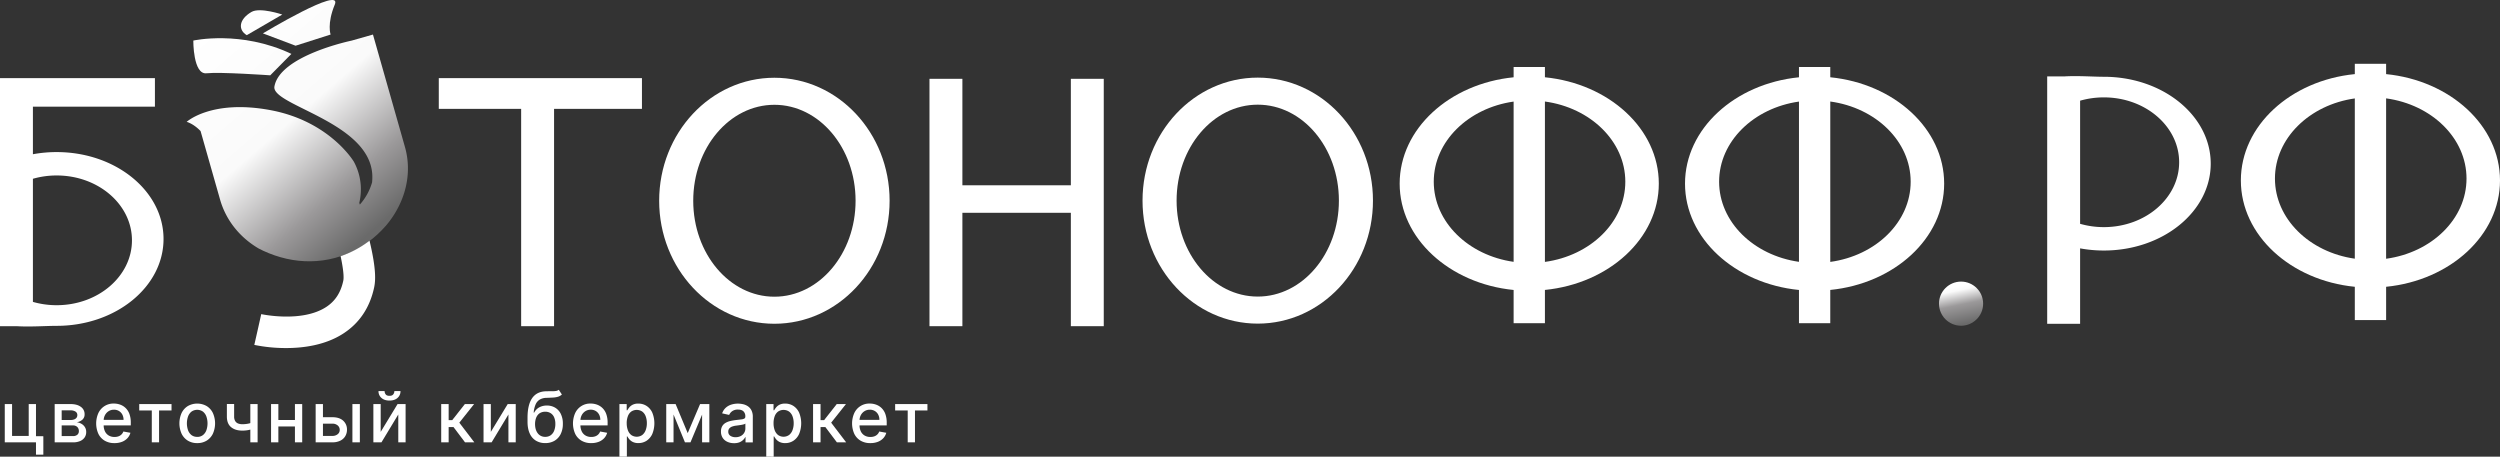
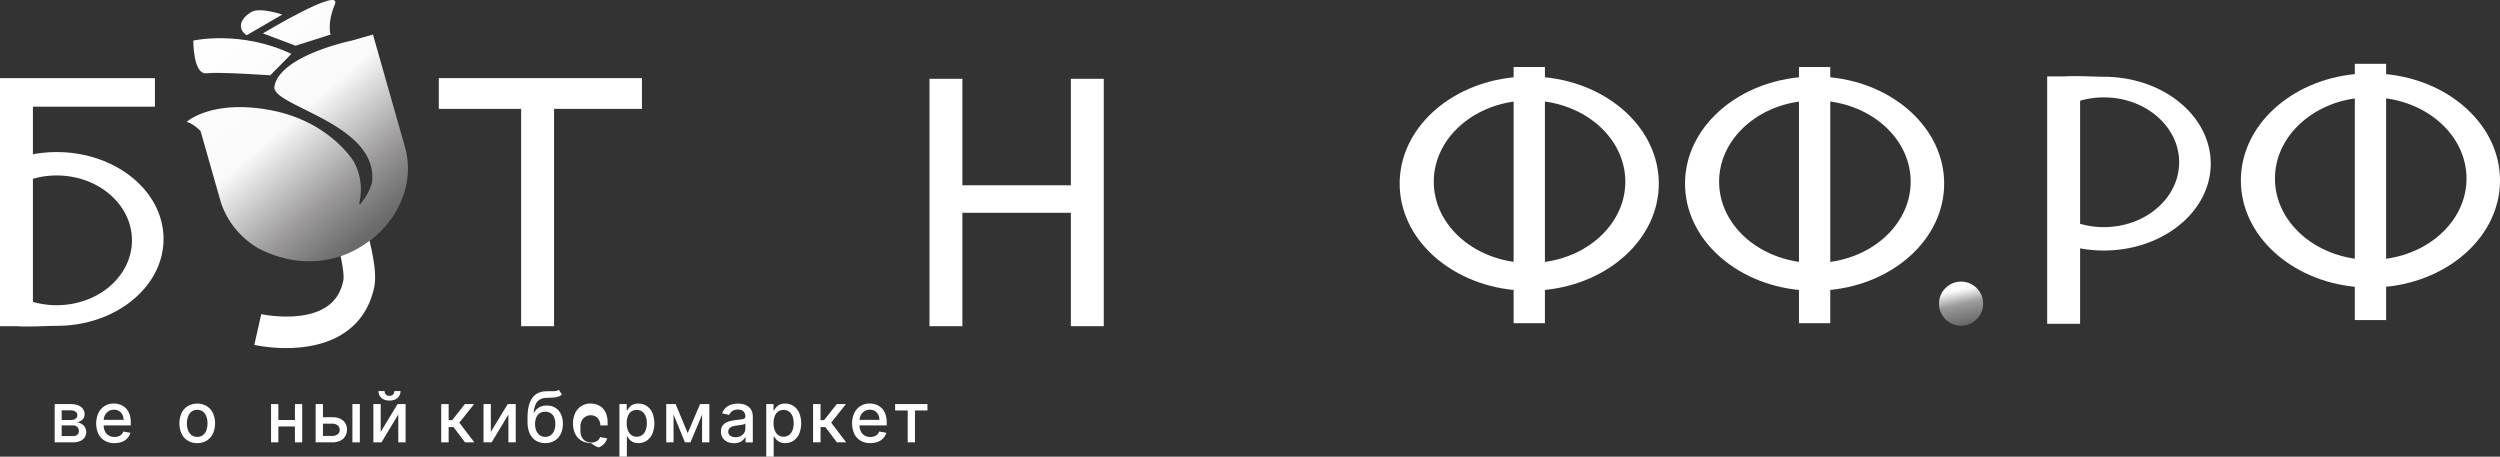
<svg xmlns="http://www.w3.org/2000/svg" xmlns:xlink="http://www.w3.org/1999/xlink" viewBox="0 0 3211.28 586.61">
  <rect x="0" y="0" width="3211.28" height="586.61" fill="#333333" stroke="none" />
  <defs>
    <style>.cls-1{fill:none;}.cls-2{fill:#fff;}.cls-3{fill:url(#linear-gradient);}.cls-4{clip-path:url(#clip-path);}.cls-5{fill:url(#linear-gradient-2);}.cls-6{fill:url(#linear-gradient-3);}.cls-7{fill:url(#linear-gradient-4);}.cls-8{fill:url(#linear-gradient-5);}</style>
    <linearGradient id="linear-gradient" x1="2506.95" y1="331.93" x2="2524.77" y2="417.82" gradientUnits="userSpaceOnUse">
      <stop offset="0.42" stop-color="#fff" />
      <stop offset="0.48" stop-color="#fafafa" />
      <stop offset="0.69" stop-color="#9b999a" />
      <stop offset="0.98" stop-color="#6a6a6a" />
    </linearGradient>
    <clipPath id="clip-path" transform="translate(0 -41.97)">
      <ellipse class="cls-1" cx="381.03" cy="188.8" rx="154.83" ry="190.95" transform="translate(-35.8 104.64) rotate(-14.94)" />
    </clipPath>
    <linearGradient id="linear-gradient-2" x1="271.17" y1="70.26" x2="493.52" y2="328.61" gradientUnits="userSpaceOnUse">
      <stop offset="0" stop-color="#fff" />
      <stop offset="0.48" stop-color="#fafafa" />
      <stop offset="0.8" stop-color="#9b999a" />
      <stop offset="1" stop-color="#6a6a6a" />
    </linearGradient>
    <linearGradient id="linear-gradient-3" x1="339.09" y1="11.8" x2="561.44" y2="270.16" xlink:href="#linear-gradient-2" />
    <linearGradient id="linear-gradient-4" x1="308.4" y1="38.22" x2="530.75" y2="296.57" xlink:href="#linear-gradient-2" />
    <linearGradient id="linear-gradient-5" x1="241.09" y1="97.1" x2="461.36" y2="353.03" xlink:href="#linear-gradient-2" />
  </defs>
  <g id="Layer_2" data-name="Layer 2">
    <g id="Layer_1-2" data-name="Layer 1">
-       <path class="cls-2" d="M994.71,141.84c-81.72,0-148,70.73-148,158s66.25,158,148,158,148-70.74,148-158S1076.43,141.84,994.71,141.84Zm0,281.25c-57.57,0-104.24-55.19-104.24-123.26s46.67-123.25,104.24-123.25S1099,231.76,1099,299.83,1052.28,423.09,994.71,423.09Z" transform="translate(0 -41.97)" />
      <polygon class="cls-2" points="824.59 100.36 563.63 100.36 563.63 139.83 669.42 139.83 669.42 418.99 711.7 418.99 711.7 139.83 824.59 139.83 824.59 100.36" />
      <polygon class="cls-2" points="1375.52 101.24 1375.52 238 1236.2 238 1236.2 101.24 1193.93 101.24 1193.93 238 1193.93 273.33 1193.93 418.99 1236.2 418.99 1236.2 273.33 1375.52 273.33 1375.52 418.99 1417.79 418.99 1417.79 273.33 1417.79 238 1417.79 101.24 1375.52 101.24" />
      <path class="cls-2" d="M72.81,237.32a168.46,168.46,0,0,0-30.53,2.77V179H199V142.33H0V461H22.22c16.73,1,37.45-.48,50.59-.48,75.8,0,137.25-50,137.25-111.58S148.61,237.32,72.81,237.32Zm0,196.69a110.81,110.81,0,0,1-30.53-4.25V271.61a110.44,110.44,0,0,1,30.53-4.25c53.4,0,96.69,37.3,96.69,83.32S126.21,434,72.81,434Z" transform="translate(0 -41.97)" />
-       <path class="cls-2" d="M1615.59,141.67c-81.72,0-148,70.74-148,158s66.25,158,148,158,148-70.73,148-158S1697.31,141.67,1615.59,141.67Zm0,281.25c-57.57,0-104.24-55.18-104.24-123.25S1558,176.42,1615.59,176.42s104.24,55.18,104.24,123.25S1673.16,422.92,1615.59,422.92Z" transform="translate(0 -41.97)" />
      <path class="cls-2" d="M2702.45,140.59c-13.14,0-33.86-1.51-50.59-.48h-22.22V457.86h42.28V361a168.46,168.46,0,0,0,30.53,2.77c75.8,0,137.25-49.95,137.25-111.58S2778.25,140.59,2702.45,140.59Zm0,193.12a110.44,110.44,0,0,1-30.53-4.25V171.31a110.81,110.81,0,0,1,30.53-4.25c53.4,0,96.69,37.31,96.69,83.33S2755.85,333.71,2702.45,333.71Z" transform="translate(0 -41.97)" />
      <path class="cls-2" d="M2130.76,277.81c0-70.35-63.87-128.36-146.29-136.59V128h-40.21v13.24c-82.46,8.2-146.38,66.22-146.38,136.6s63.92,128.4,146.38,136.6v42.72h40.21V414.4C2066.89,406.17,2130.76,348.16,2130.76,277.81Zm-289.08-2.44c0-51.73,44.37-94.66,102.58-102.92V378.3C1886.05,370,1841.68,327.1,1841.68,275.37Zm142.79,103v-206c58.55,8,103.27,51.09,103.27,103S2043,370.37,1984.47,378.39Z" transform="translate(0 -41.97)" />
      <path class="cls-2" d="M3211.28,273.76c0-70.35-63.87-128.36-146.29-136.59V123.92h-40.21v13.24c-82.46,8.2-146.37,66.22-146.37,136.6s63.91,128.4,146.37,136.59v42.73H3065V410.35C3147.41,402.12,3211.28,344.11,3211.28,273.76Zm-289.08-2.44c0-51.73,44.37-94.66,102.58-102.92V374.25C2966.57,366,2922.2,323.05,2922.2,271.32Zm142.79,103v-206c58.56,8,103.28,51.09,103.28,103S3123.55,366.32,3065,374.34Z" transform="translate(0 -41.97)" />
      <path class="cls-2" d="M2497.3,277.81c0-70.35-63.87-128.36-146.29-136.59V128H2310.8v13.24c-82.46,8.2-146.38,66.22-146.38,136.6s63.92,128.4,146.38,136.6v42.72H2351V414.4C2433.43,406.17,2497.3,348.16,2497.3,277.81Zm-289.08-2.44c0-51.73,44.37-94.66,102.58-102.92V378.3C2252.59,370,2208.22,327.1,2208.22,275.37Zm142.79,103v-206c58.55,8,103.27,51.09,103.27,103S2409.56,370.37,2351,378.39Z" transform="translate(0 -41.97)" />
      <circle class="cls-3" cx="2519.01" cy="390.06" r="28.35" />
-       <path class="cls-2" d="M46.22,561v49.16H6.12V561H15.5v40.9H36.88V561Zm9.45,41.32V626H46.22V602.3Z" transform="translate(0 -41.97)" />
      <path class="cls-2" d="M70.22,610.14V561H90.61q8.33,0,13.19,3.54a11.22,11.22,0,0,1,4.86,9.58,8.82,8.82,0,0,1-2.75,6.85,14.44,14.44,0,0,1-7.3,3.39,15.75,15.75,0,0,1,6,2,12.62,12.62,0,0,1,4.44,4.24,11.65,11.65,0,0,1,1.68,6.34,12.09,12.09,0,0,1-2,6.9,13.24,13.24,0,0,1-5.84,4.67,22.8,22.8,0,0,1-9.2,1.68Zm9-28.68H90.71a12.56,12.56,0,0,0,4.62-.76,6.63,6.63,0,0,0,3-2.2,5.58,5.58,0,0,0,1-3.37A5.09,5.09,0,0,0,97,570.68a11.14,11.14,0,0,0-6.4-1.6H79.22Zm0,20.68h14.5a8.35,8.35,0,0,0,5.57-1.7,5.7,5.7,0,0,0,2-4.6,7.2,7.2,0,0,0-2-5.4,7.65,7.65,0,0,0-5.57-2H79.22Z" transform="translate(0 -41.97)" />
      <path class="cls-2" d="M146.94,611.14a23.87,23.87,0,0,1-12.5-3.13,20.79,20.79,0,0,1-8.07-8.8,32.76,32.76,0,0,1,0-26.64,21.18,21.18,0,0,1,19.9-12.23,24.24,24.24,0,0,1,8.06,1.37,19.44,19.44,0,0,1,7,4.33,20.31,20.31,0,0,1,4.9,7.63A32.09,32.09,0,0,1,168,585.05v3.39H129v-7.17h29.7a14.23,14.23,0,0,0-1.53-6.7,11.66,11.66,0,0,0-4.31-4.63,12.14,12.14,0,0,0-6.48-1.7,12.53,12.53,0,0,0-7,2,13.32,13.32,0,0,0-4.6,5.12,14.77,14.77,0,0,0-1.62,6.84v5.6a18.51,18.51,0,0,0,1.74,8.39,12.33,12.33,0,0,0,4.88,5.26,14.41,14.41,0,0,0,7.33,1.81,15.06,15.06,0,0,0,5-.78,10.62,10.62,0,0,0,3.87-2.36,10.1,10.1,0,0,0,2.49-3.87l9.06,1.63a16.31,16.31,0,0,1-3.89,7,18.82,18.82,0,0,1-7,4.64A26.07,26.07,0,0,1,146.94,611.14Z" transform="translate(0 -41.97)" />
-       <path class="cls-2" d="M178.84,569.24V561h41.49v8.26h-16v40.9h-9.35v-40.9Z" transform="translate(0 -41.97)" />
      <path class="cls-2" d="M253.35,611.14A22.55,22.55,0,0,1,241.29,608a21.41,21.41,0,0,1-8-8.87,32.77,32.77,0,0,1,0-26.69,21.31,21.31,0,0,1,8-8.9,24.54,24.54,0,0,1,24.13,0,21.28,21.28,0,0,1,8,8.9,32.67,32.67,0,0,1,0,26.69,21.38,21.38,0,0,1-8,8.87A22.61,22.61,0,0,1,253.35,611.14Zm0-8a11.47,11.47,0,0,0,7.43-2.37,14,14,0,0,0,4.37-6.3,27.18,27.18,0,0,0,0-17.34,14.24,14.24,0,0,0-4.37-6.35,12.76,12.76,0,0,0-14.9,0,14.18,14.18,0,0,0-4.38,6.35,27,27,0,0,0,0,17.34,14,14,0,0,0,4.38,6.3A11.58,11.58,0,0,0,253.38,603.1Z" transform="translate(0 -41.97)" />
-       <path class="cls-2" d="M326.84,583.8v8.26a44.27,44.27,0,0,1-4.68,1.58,40.52,40.52,0,0,1-5.18,1.08,41.63,41.63,0,0,1-5.67.38q-9.12,0-14.5-4.47T291.43,577V560.88h9.32V577a11.12,11.12,0,0,0,1.28,5.67,7.66,7.66,0,0,0,3.65,3.2,14.15,14.15,0,0,0,5.63,1,36.45,36.45,0,0,0,8-.82A60.36,60.36,0,0,0,326.84,583.8ZM330.9,561v49.16h-9.35V561Z" transform="translate(0 -41.97)" />
      <path class="cls-2" d="M357.56,561v49.16h-9.38V561Zm23.94,20.45v8.29H354.87v-8.29ZM388.19,561v49.16h-9.35V561Z" transform="translate(0 -41.97)" />
      <path class="cls-2" d="M412.67,577.88h14.27q9,0,13.89,4.48a15,15,0,0,1,4.87,11.55,16,16,0,0,1-2.18,8.29,15,15,0,0,1-6.37,5.81,22.34,22.34,0,0,1-10.21,2.13H405.46V561h9.38v40.9h12.1a10.42,10.42,0,0,0,6.79-2.16,6.8,6.8,0,0,0,2.65-5.52,7.28,7.28,0,0,0-2.65-5.81,10.15,10.15,0,0,0-6.79-2.25H412.67Zm40,32.26V561h9.57v49.16Z" transform="translate(0 -41.97)" />
      <path class="cls-2" d="M489,596.73,510.67,561H521v49.16H511.6V574.36L490,610.14h-10.4V561H489Zm17.57-52.39h7.87a11.16,11.16,0,0,1-3.82,8.78q-3.83,3.38-10.32,3.38T490,553.12a11.18,11.18,0,0,1-3.81-8.78h7.85a6.78,6.78,0,0,0,1.4,4.24c.94,1.22,2.55,1.84,4.84,1.84s3.84-.61,4.81-1.83A6.6,6.6,0,0,0,506.57,544.34Z" transform="translate(0 -41.97)" />
      <path class="cls-2" d="M566.73,610.14V561h9.57v20.61h4.61L597.14,561H609l-19,23.91,19.27,25.25H597.33l-14.82-19.65H576.3v19.65Z" transform="translate(0 -41.97)" />
      <path class="cls-2" d="M630.48,596.73,652.15,561h10.31v49.16h-9.38V574.36l-21.57,35.78h-10.4V561h9.37Z" transform="translate(0 -41.97)" />
      <path class="cls-2" d="M717.76,542.67l4,6.05a12.83,12.83,0,0,1-5,2.86,27.57,27.57,0,0,1-6.45,1.06q-3.64.21-8.35.37a17.36,17.36,0,0,0-8.74,2.29,13.64,13.64,0,0,0-5.26,6.27A32.61,32.61,0,0,0,685.53,572h.61a15.83,15.83,0,0,1,6.67-6.85,20.12,20.12,0,0,1,9.62-2.27,20.53,20.53,0,0,1,10.6,2.72,18.89,18.89,0,0,1,7.31,8A27.9,27.9,0,0,1,723,586.3a29.09,29.09,0,0,1-2.8,13.22,20.48,20.48,0,0,1-7.87,8.59,22.88,22.88,0,0,1-12,3,22.41,22.41,0,0,1-12-3.13,20.41,20.41,0,0,1-7.91-9.26q-2.81-6.15-2.8-15.17v-4.87q0-16.86,6-25.38t18-8.74c2.59-.06,4.89-.08,6.92-.05a34.31,34.31,0,0,0,5.33-.28A7.78,7.78,0,0,0,717.76,542.67ZM700.41,603.1a11.73,11.73,0,0,0,6.9-2,13,13,0,0,0,4.47-5.78,22.87,22.87,0,0,0,1.57-8.83,20.68,20.68,0,0,0-1.57-8.48,11.83,11.83,0,0,0-4.48-5.33,12.8,12.8,0,0,0-7-1.85,13.14,13.14,0,0,0-5.38,1.05,10.91,10.91,0,0,0-4.05,3,14.31,14.31,0,0,0-2.59,4.92,23.62,23.62,0,0,0-1,6.64q0,7.62,3.51,12.13A11.46,11.46,0,0,0,700.41,603.1Z" transform="translate(0 -41.97)" />
-       <path class="cls-2" d="M759.4,611.14A23.87,23.87,0,0,1,746.9,608a20.79,20.79,0,0,1-8.07-8.8,32.76,32.76,0,0,1,0-26.64,21.18,21.18,0,0,1,19.9-12.23,24.24,24.24,0,0,1,8.06,1.37,19.44,19.44,0,0,1,7,4.33,20.31,20.31,0,0,1,4.9,7.63,32.09,32.09,0,0,1,1.79,11.38v3.39H741.41v-7.17h29.7a14.23,14.23,0,0,0-1.53-6.7,11.66,11.66,0,0,0-4.31-4.63,12.14,12.14,0,0,0-6.48-1.7,12.53,12.53,0,0,0-7,2,13.32,13.32,0,0,0-4.6,5.12,14.77,14.77,0,0,0-1.62,6.84v5.6a18.51,18.51,0,0,0,1.74,8.39,12.33,12.33,0,0,0,4.88,5.26,14.41,14.41,0,0,0,7.33,1.81,15.06,15.06,0,0,0,5-.78,10.62,10.62,0,0,0,3.87-2.36,10.24,10.24,0,0,0,2.5-3.87l9,1.63a16.31,16.31,0,0,1-3.89,7,18.82,18.82,0,0,1-7,4.64A26.07,26.07,0,0,1,759.4,611.14Z" transform="translate(0 -41.97)" />
+       <path class="cls-2" d="M759.4,611.14A23.87,23.87,0,0,1,746.9,608a20.79,20.79,0,0,1-8.07-8.8,32.76,32.76,0,0,1,0-26.64,21.18,21.18,0,0,1,19.9-12.23,24.24,24.24,0,0,1,8.06,1.37,19.44,19.44,0,0,1,7,4.33,20.31,20.31,0,0,1,4.9,7.63,32.09,32.09,0,0,1,1.79,11.38v3.39H741.41h29.7a14.23,14.23,0,0,0-1.53-6.7,11.66,11.66,0,0,0-4.31-4.63,12.14,12.14,0,0,0-6.48-1.7,12.53,12.53,0,0,0-7,2,13.32,13.32,0,0,0-4.6,5.12,14.77,14.77,0,0,0-1.62,6.84v5.6a18.51,18.51,0,0,0,1.74,8.39,12.33,12.33,0,0,0,4.88,5.26,14.41,14.41,0,0,0,7.33,1.81,15.06,15.06,0,0,0,5-.78,10.62,10.62,0,0,0,3.87-2.36,10.24,10.24,0,0,0,2.5-3.87l9,1.63a16.31,16.31,0,0,1-3.89,7,18.82,18.82,0,0,1-7,4.64A26.07,26.07,0,0,1,759.4,611.14Z" transform="translate(0 -41.97)" />
      <path class="cls-2" d="M795.66,628.58V561H805v8h.8a27.13,27.13,0,0,1,2.4-3.55,13.68,13.68,0,0,1,4.36-3.54,15.38,15.38,0,0,1,7.36-1.52,19.13,19.13,0,0,1,10.62,3,20.2,20.2,0,0,1,7.35,8.67,36.33,36.33,0,0,1,0,27.29,20.63,20.63,0,0,1-7.3,8.74A18.91,18.91,0,0,1,820,611.1a15.6,15.6,0,0,1-7.31-1.5,13.74,13.74,0,0,1-4.43-3.52,26.92,26.92,0,0,1-2.47-3.59h-.57v26.09Zm9.37-43a25.24,25.24,0,0,0,1.51,9.09,13.66,13.66,0,0,0,4.35,6.1,12.29,12.29,0,0,0,14.15-.1,14.07,14.07,0,0,0,4.37-6.22,25,25,0,0,0,1.49-8.87,24.72,24.72,0,0,0-1.46-8.74,13.51,13.51,0,0,0-4.35-6.11,12.69,12.69,0,0,0-14.25-.1,13.11,13.11,0,0,0-4.33,6A25,25,0,0,0,805,585.56Z" transform="translate(0 -41.97)" />
      <path class="cls-2" d="M865.17,561v49.16h-9.38V561Zm18.21,37.32L899.26,561h8.26l-20.58,49.16h-7.11L859.67,561h8.16Zm18.47,11.84V561h9.32v49.16Z" transform="translate(0 -41.97)" />
      <path class="cls-2" d="M942.75,611.23a20,20,0,0,1-8.45-1.74,14.05,14.05,0,0,1-6-5.08,14.53,14.53,0,0,1-2.19-8.16,13.21,13.21,0,0,1,1.6-6.85,11.92,11.92,0,0,1,4.32-4.26,22.57,22.57,0,0,1,6.08-2.36,59.82,59.82,0,0,1,6.85-1.22q4.43-.51,7.17-.85a10.31,10.31,0,0,0,4-1.1,2.72,2.72,0,0,0,1.25-2.5v-.22a8.68,8.68,0,0,0-2.35-6.5q-2.35-2.31-7-2.31a12.19,12.19,0,0,0-7.6,2.13,11.6,11.6,0,0,0-3.82,4.72l-9-2a17.32,17.32,0,0,1,4.69-7.25,19.22,19.22,0,0,1,7.12-4,28.32,28.32,0,0,1,8.49-1.26,30.63,30.63,0,0,1,6.25.69,18.62,18.62,0,0,1,6.21,2.51,14,14,0,0,1,4.76,5.2,18.18,18.18,0,0,1,1.85,8.75v32.65h-9.34v-6.72h-.39a13.46,13.46,0,0,1-2.78,3.65,14.77,14.77,0,0,1-4.77,3A18.5,18.5,0,0,1,942.75,611.23Zm2.08-7.68a13.78,13.78,0,0,0,6.8-1.57,11.06,11.06,0,0,0,4.32-4.11,10.58,10.58,0,0,0,1.49-5.46v-6.34a4.89,4.89,0,0,1-2,.95,26.17,26.17,0,0,1-3.31.73c-1.24.21-2.44.39-3.62.55l-2.94.4a23.28,23.28,0,0,0-5.07,1.18,8.62,8.62,0,0,0-3.65,2.39,6,6,0,0,0-1.36,4.11,6.07,6.07,0,0,0,2.62,5.36A11.5,11.5,0,0,0,944.83,603.55Z" transform="translate(0 -41.97)" />
      <path class="cls-2" d="M984.26,628.58V561h9.34v8h.8a26.35,26.35,0,0,1,2.41-3.55,13.52,13.52,0,0,1,4.35-3.54,15.38,15.38,0,0,1,7.36-1.52,19.19,19.19,0,0,1,10.63,3,20.25,20.25,0,0,1,7.34,8.67,36.2,36.2,0,0,1,0,27.29,20.63,20.63,0,0,1-7.3,8.74,18.85,18.85,0,0,1-10.59,3.05,15.61,15.61,0,0,1-7.32-1.5,13.85,13.85,0,0,1-4.43-3.52,26.92,26.92,0,0,1-2.47-3.59h-.57v26.09Zm9.38-43a25.25,25.25,0,0,0,1.5,9.09,13.66,13.66,0,0,0,4.35,6.1,12.29,12.29,0,0,0,14.15-.1,14.07,14.07,0,0,0,4.37-6.22,25,25,0,0,0,1.49-8.87,24.72,24.72,0,0,0-1.46-8.74,13.51,13.51,0,0,0-4.35-6.11,12.67,12.67,0,0,0-14.24-.1,13.13,13.13,0,0,0-4.34,6A25,25,0,0,0,993.64,585.56Z" transform="translate(0 -41.97)" />
      <path class="cls-2" d="M1044.39,610.14V561H1054v20.61h4.6L1074.8,561h11.84l-19,23.91,19.27,25.25H1075l-14.82-19.65H1054v19.65Z" transform="translate(0 -41.97)" />
      <path class="cls-2" d="M1117.91,611.14a23.89,23.89,0,0,1-12.5-3.13,20.79,20.79,0,0,1-8.07-8.8,32.76,32.76,0,0,1,0-26.64,21.18,21.18,0,0,1,19.9-12.23,24.24,24.24,0,0,1,8.06,1.37,19.44,19.44,0,0,1,7,4.33,20.31,20.31,0,0,1,4.9,7.63,32.09,32.09,0,0,1,1.79,11.38v3.39h-39.08v-7.17h29.7a14.23,14.23,0,0,0-1.53-6.7,11.66,11.66,0,0,0-4.31-4.63,12.14,12.14,0,0,0-6.48-1.7,12.48,12.48,0,0,0-7,2,13.27,13.27,0,0,0-4.61,5.12,14.77,14.77,0,0,0-1.62,6.84v5.6a18.51,18.51,0,0,0,1.74,8.39,12.29,12.29,0,0,0,4.89,5.26,14.36,14.36,0,0,0,7.33,1.81,15,15,0,0,0,5-.78,10.62,10.62,0,0,0,3.87-2.36,10.24,10.24,0,0,0,2.5-3.87l9.05,1.63a16.4,16.4,0,0,1-3.88,7,19,19,0,0,1-7,4.64A26.16,26.16,0,0,1,1117.91,611.14Z" transform="translate(0 -41.97)" />
      <path class="cls-2" d="M1149.82,569.24V561h41.48v8.26h-16v40.9h-9.34v-40.9Z" transform="translate(0 -41.97)" />
      <g class="cls-4">
        <path class="cls-5" d="M265.24,136.1c17.34-1.92,81.9,2.62,81.9,2.62L374.3,111.2c-65.07-30.83-126-17.12-126-17.12S247.9,138,265.24,136.1Z" transform="translate(0 -41.97)" />
        <path class="cls-6" d="M379.66,100.69l45-14.35s-4.89-13.7,5.39-38.5-92.35,37-92.35,37Z" transform="translate(0 -41.97)" />
        <path class="cls-7" d="M317,87.15l45.59-26.49s-28.71-9.77-39.64-3.31C306.38,67.12,305.78,80.49,317,87.15Z" transform="translate(0 -41.97)" />
        <path class="cls-8" d="M520.13,230.65,479.07,86.34,451.4,94.21v0s-92,19.06-98.9,58.91C348.16,178,482.77,199.77,478.18,273c-.07,1.07-.13,2.11-.2,3.13a73.39,73.39,0,0,1-15.77,28.64c-.24-.76-.47-1.51-.71-2.25a74.18,74.18,0,0,0-7-52.9S423.7,197.79,347.7,183.5s-107.93,15-107.93,15,8.4,2,17.86,11.81l1.21,4.24c0,.08.06.16.08.24l23.73,83.41c13.83,48.62,60.74,79.86,113,79.86a133.7,133.7,0,0,0,36.62-5.15c2-.58,4.12-1.48,6.09-2.14,4.93,23.1,3.9,31,3.55,32.71-3.23,15.31-10.5,26.41-22.21,34-31.33,20.17-82.67,9.09-83.18,9l-4.44,19.77-4.83,18.24a224.61,224.61,0,0,0,41.35,3.71c22.4,0,46.26-3.12,69.12-17.76,21.08-13.52,34.71-31,40.23-57.18,1.77-8.36,5.4-24.75-3.44-61.5C512.81,323.15,533,275.76,520.13,230.65Z" transform="translate(0 -41.97)" />
      </g>
      <path class="cls-2" d="M474.65,351.12c8.83,36.76,7.71,51.43,6,59.79-5.52,26.14-19,46.25-40.09,59.76-22.86,14.64-50.62,18.38-73,18.38A201.5,201.5,0,0,1,326.66,485l4.47-19.76,4.43-19.77c.52.11,51.86,11.2,83.18-9,11.72-7.55,19-18.65,22.22-34,.35-1.65,1.49-8.35-3.44-31.45a122.75,122.75,0,0,0,18.13-7.77A128.93,128.93,0,0,0,474.65,351.12Z" transform="translate(0 -41.97)" />
    </g>
  </g>
</svg>